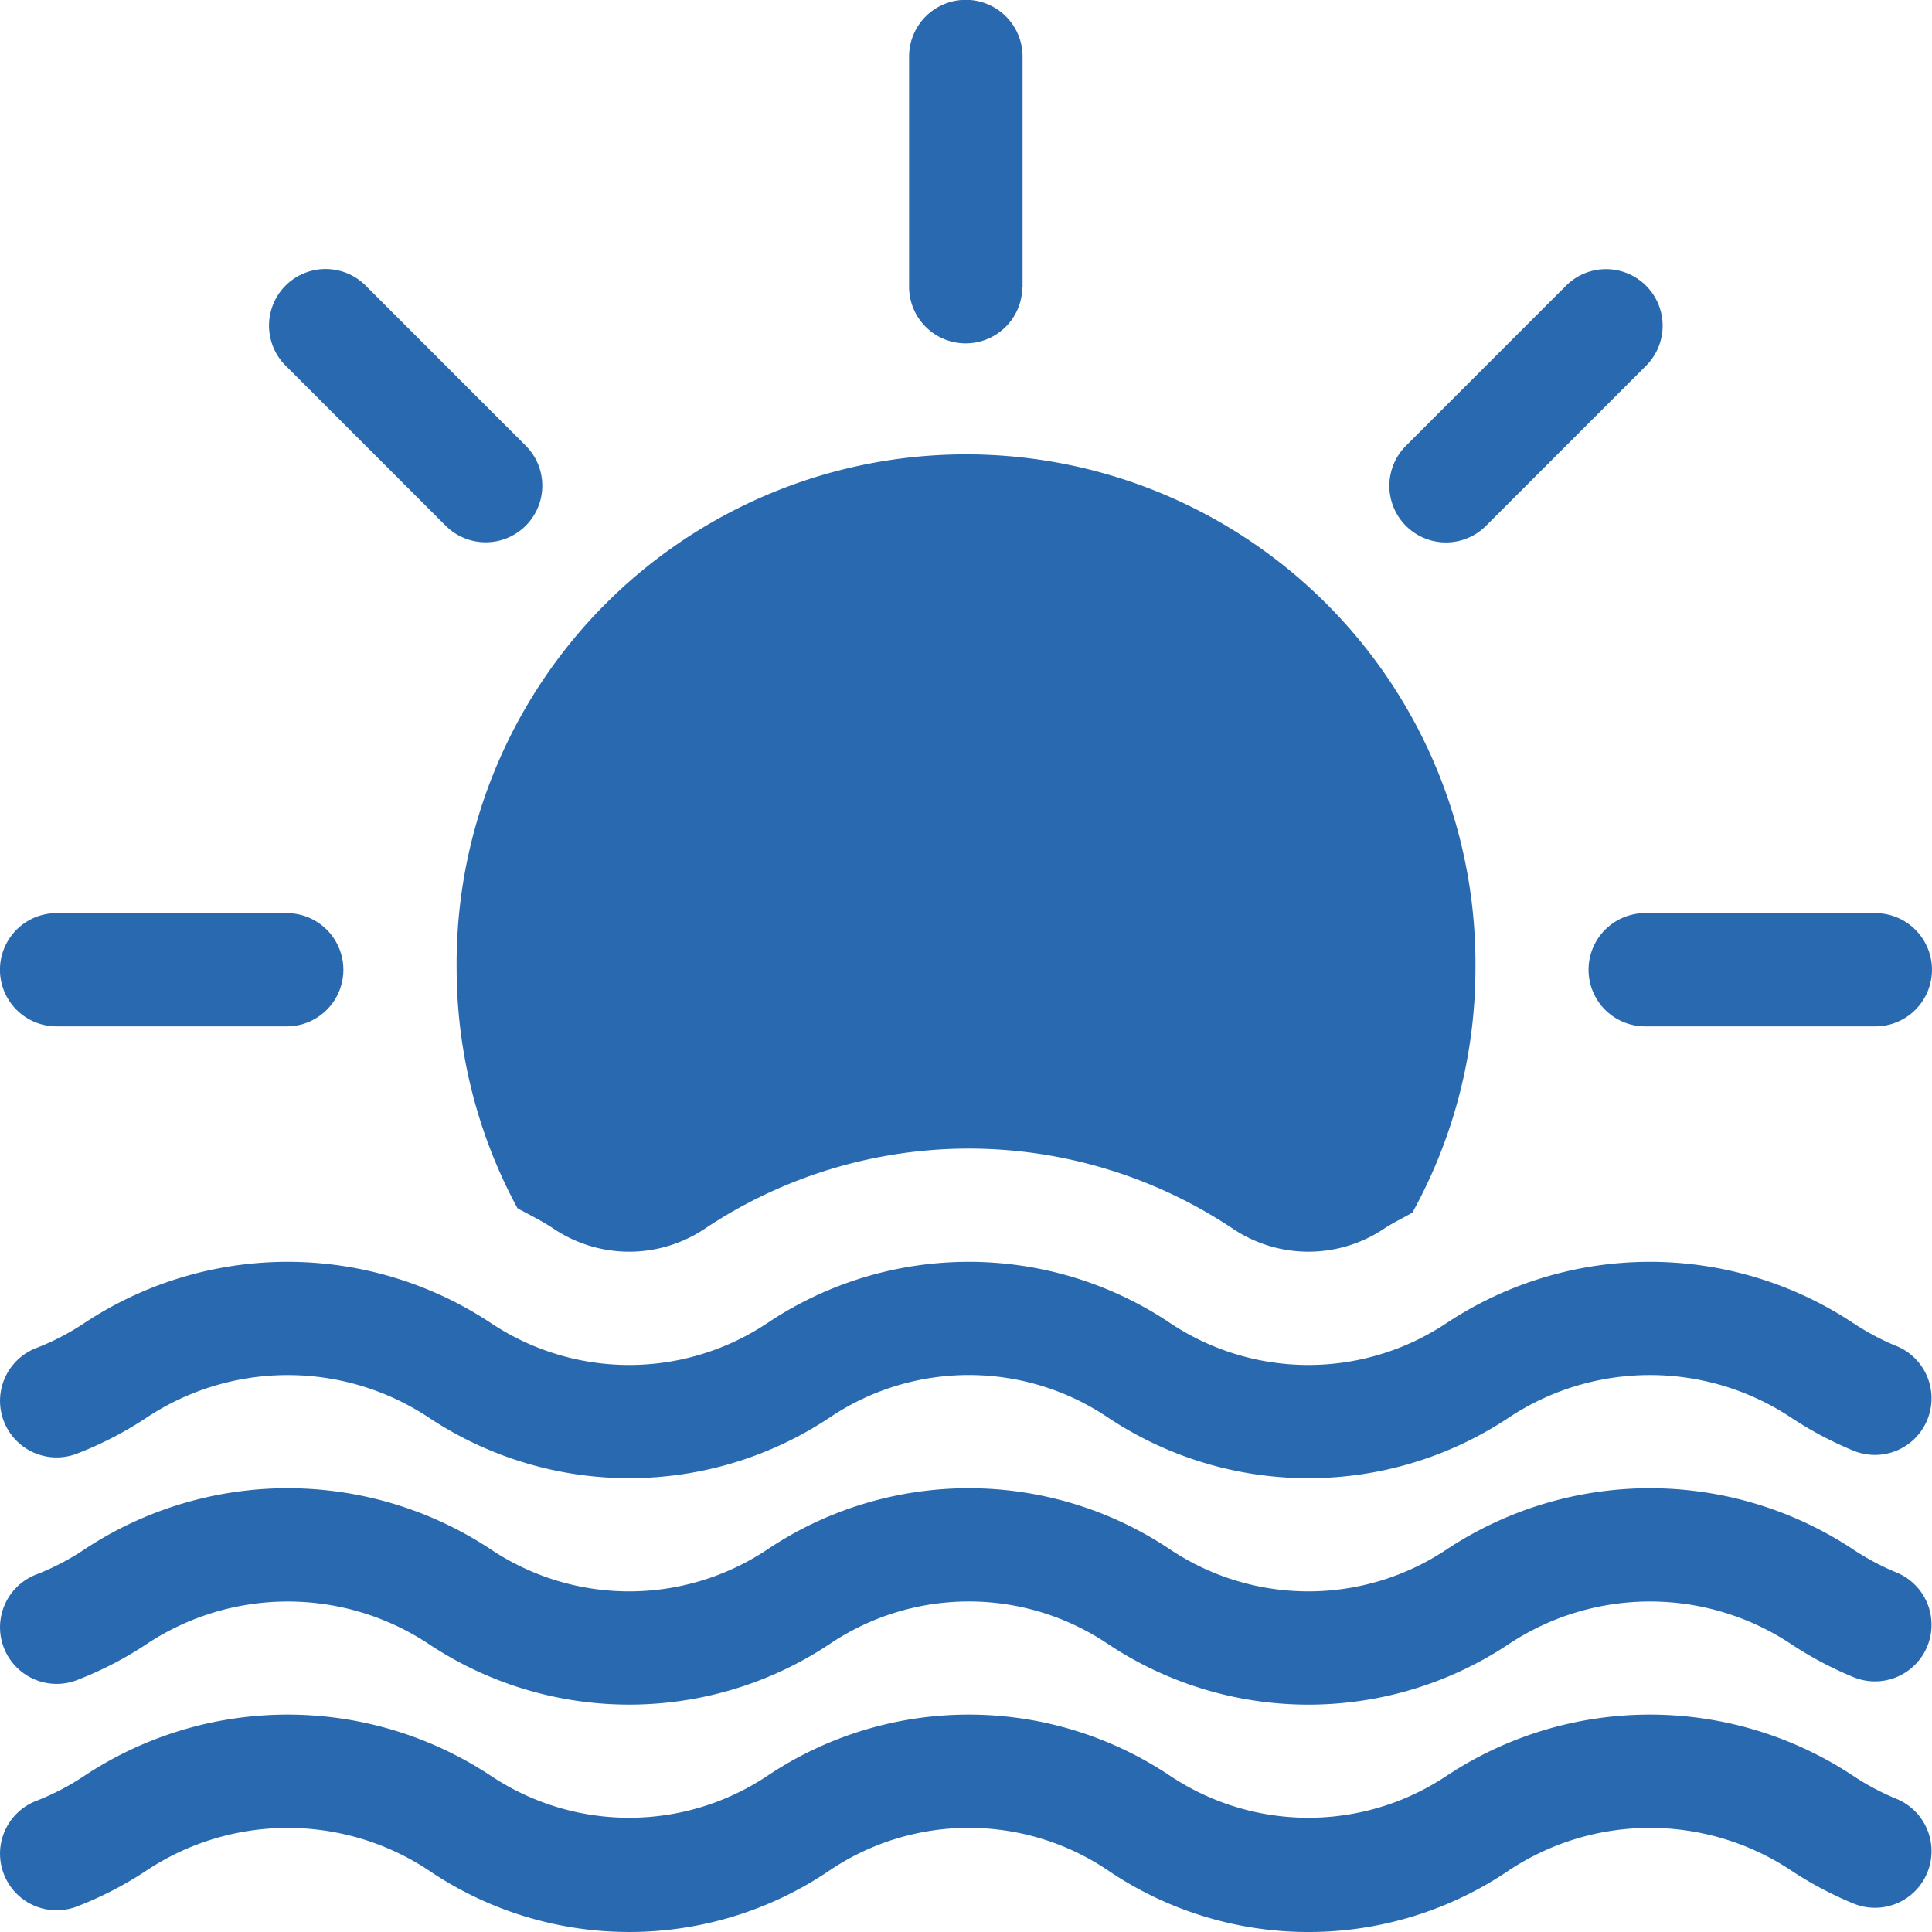
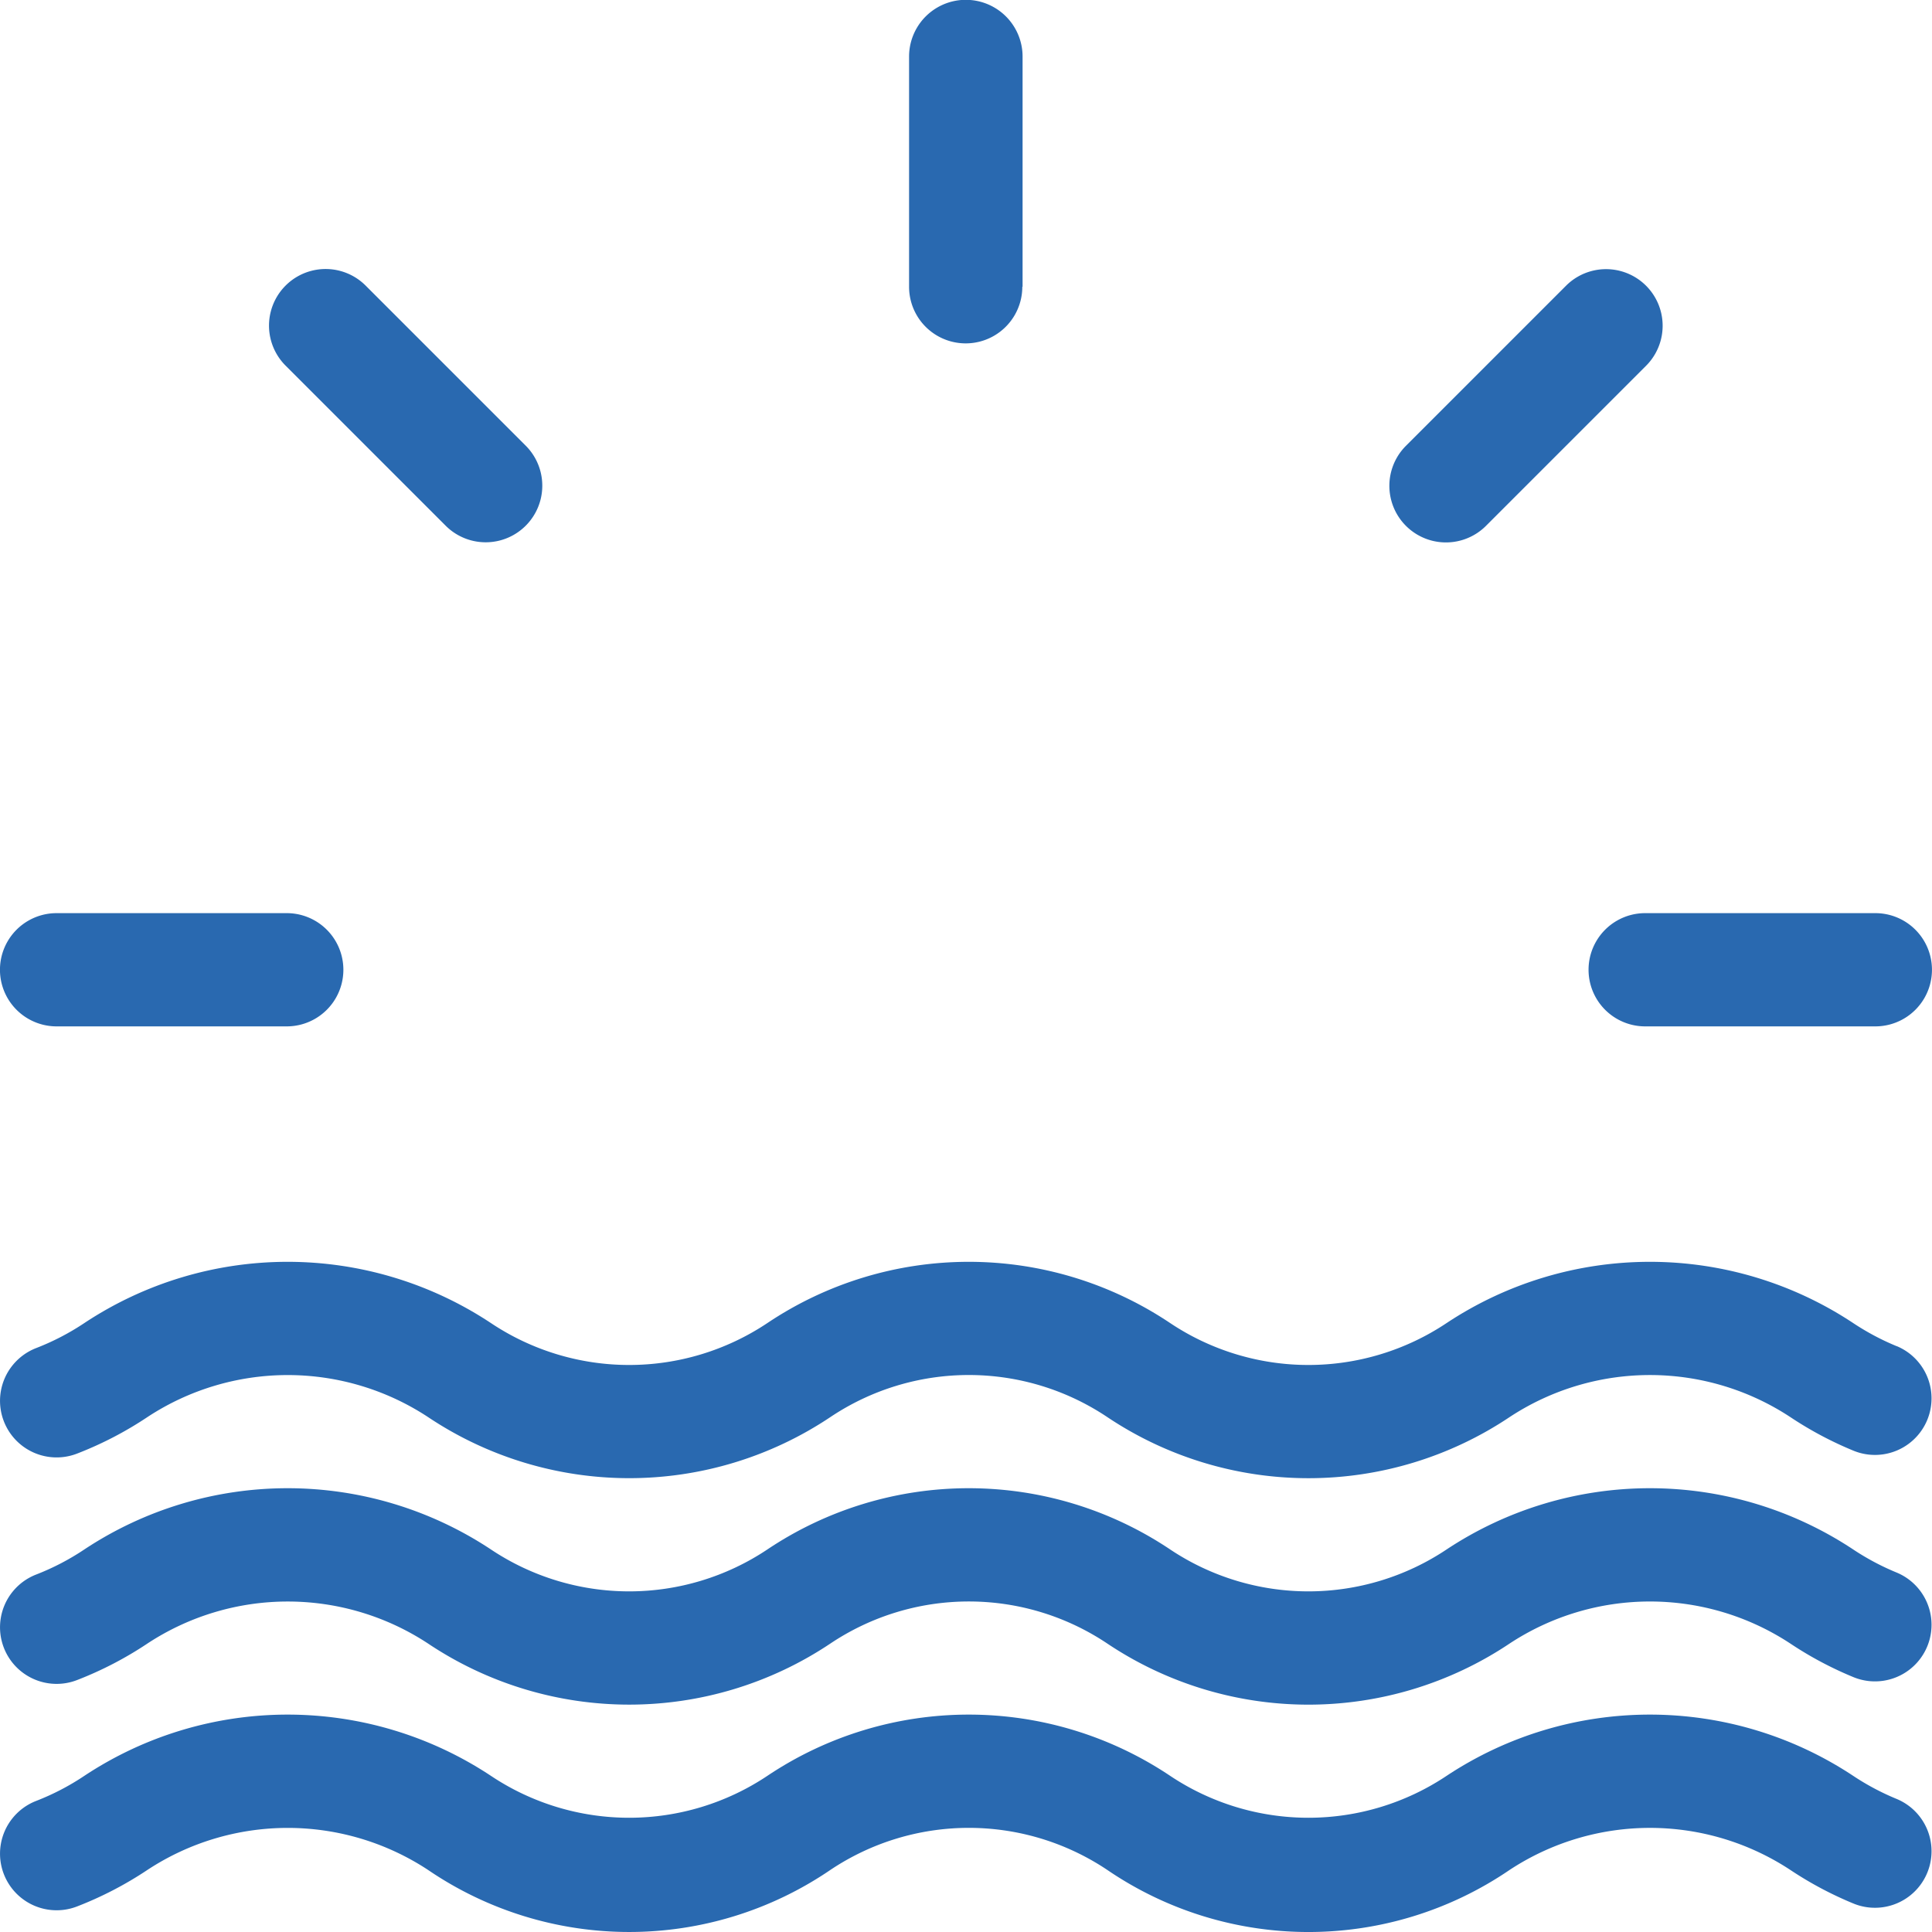
<svg xmlns="http://www.w3.org/2000/svg" width="28" height="28" viewBox="0 0 28 28">
  <g id="sunset" transform="translate(-0.002)">
    <path id="Path_204" data-name="Path 204" d="M27.493,455.619a3.644,3.644,0,0,1-.636-.338,5.334,5.334,0,0,0-5.887,0,3.607,3.607,0,0,1-4.012,0,5.243,5.243,0,0,0-5.832,0,3.607,3.607,0,0,1-4.012,0,5.334,5.334,0,0,0-5.887,0,3.6,3.6,0,0,1-.7.365.82.82,0,0,0,.591,1.53,5.25,5.25,0,0,0,1.021-.53,3.7,3.7,0,0,1,4.066,0,5.175,5.175,0,0,0,5.832,0,3.607,3.607,0,0,1,4.012,0,5.173,5.173,0,0,0,5.832,0,3.7,3.7,0,0,1,4.067,0,5.261,5.261,0,0,0,.922.49.82.82,0,0,0,.623-1.517Z" transform="translate(0 -429.546)" fill="#2969b0" />
    <path id="Path_205" data-name="Path 205" d="M27.493,395.619a3.646,3.646,0,0,1-.636-.338,5.334,5.334,0,0,0-5.887,0,3.607,3.607,0,0,1-4.012,0,5.243,5.243,0,0,0-5.832,0,3.607,3.607,0,0,1-4.012,0,5.334,5.334,0,0,0-5.887,0,3.6,3.6,0,0,1-.7.365.82.82,0,1,0,.591,1.53,5.249,5.249,0,0,0,1.021-.53,3.7,3.7,0,0,1,4.066,0,5.243,5.243,0,0,0,5.832,0,3.607,3.607,0,0,1,4.012,0,5.241,5.241,0,0,0,5.832,0,3.7,3.7,0,0,1,4.067,0,5.259,5.259,0,0,0,.922.49.82.82,0,0,0,.623-1.517Z" transform="translate(0 -372.827)" fill="#2969b0" />
    <path id="Path_206" data-name="Path 206" d="M27.493,335.619a3.646,3.646,0,0,1-.636-.338,5.334,5.334,0,0,0-5.887,0,3.607,3.607,0,0,1-4.012,0,5.243,5.243,0,0,0-5.832,0,3.607,3.607,0,0,1-4.012,0,5.334,5.334,0,0,0-5.887,0,3.6,3.6,0,0,1-.7.364.82.82,0,0,0,.591,1.53,5.25,5.25,0,0,0,1.021-.53,3.7,3.7,0,0,1,4.066,0,5.243,5.243,0,0,0,5.832,0,3.607,3.607,0,0,1,4.012,0,5.241,5.241,0,0,0,5.832,0,3.7,3.7,0,0,1,4.067,0,5.261,5.261,0,0,0,.922.49.82.82,0,0,0,.623-1.517Z" transform="translate(0 -316.108)" fill="#2969b0" />
    <path id="Path_207" data-name="Path 207" d="M242.645,4.156V.82A.82.82,0,1,0,241,.82V4.156a.82.82,0,1,0,1.641,0Z" transform="translate(-227.823)" fill="#2969b0" />
    <path id="Path_208" data-name="Path 208" d="M.824,243.641H4.16a.82.82,0,1,0,0-1.641H.824a.82.82,0,1,0,0,1.641Z" transform="translate(-0.002 -228.766)" fill="#2969b0" />
    <path id="Path_209" data-name="Path 209" d="M421.824,243.641h3.336a.82.82,0,1,0,0-1.641h-3.336a.82.82,0,0,0,0,1.641Z" transform="translate(-397.979 -228.766)" fill="#2969b0" />
    <path id="Path_210" data-name="Path 210" d="M372,72.7a.82.82,0,0,0-1.16-1.16l-2.32,2.32a.82.82,0,1,0,1.16,1.16Z" transform="translate(-348.142 -67.399)" fill="#2969b0" />
    <path id="Path_211" data-name="Path 211" d="M75.022,73.858l-2.32-2.32a.82.82,0,0,0-1.16,1.16l2.32,2.32a.82.82,0,0,0,1.16-1.16Z" transform="translate(-67.401 -67.399)" fill="#2969b0" />
-     <path id="Path_212" data-name="Path 212" d="M122.41,132.19a1.968,1.968,0,0,0,2.192,0,6.886,6.886,0,0,1,7.652,0,1.968,1.968,0,0,0,2.192,0c.132-.088.274-.154.41-.232a7.311,7.311,0,0,0,.914-3.521,7.383,7.383,0,1,0-14.765,0,7.306,7.306,0,0,0,.882,3.457C122.062,131.99,122.242,132.078,122.41,132.19Z" transform="translate(-114.385 -114.383)" fill="#2969b0" />
  </g>
</svg>